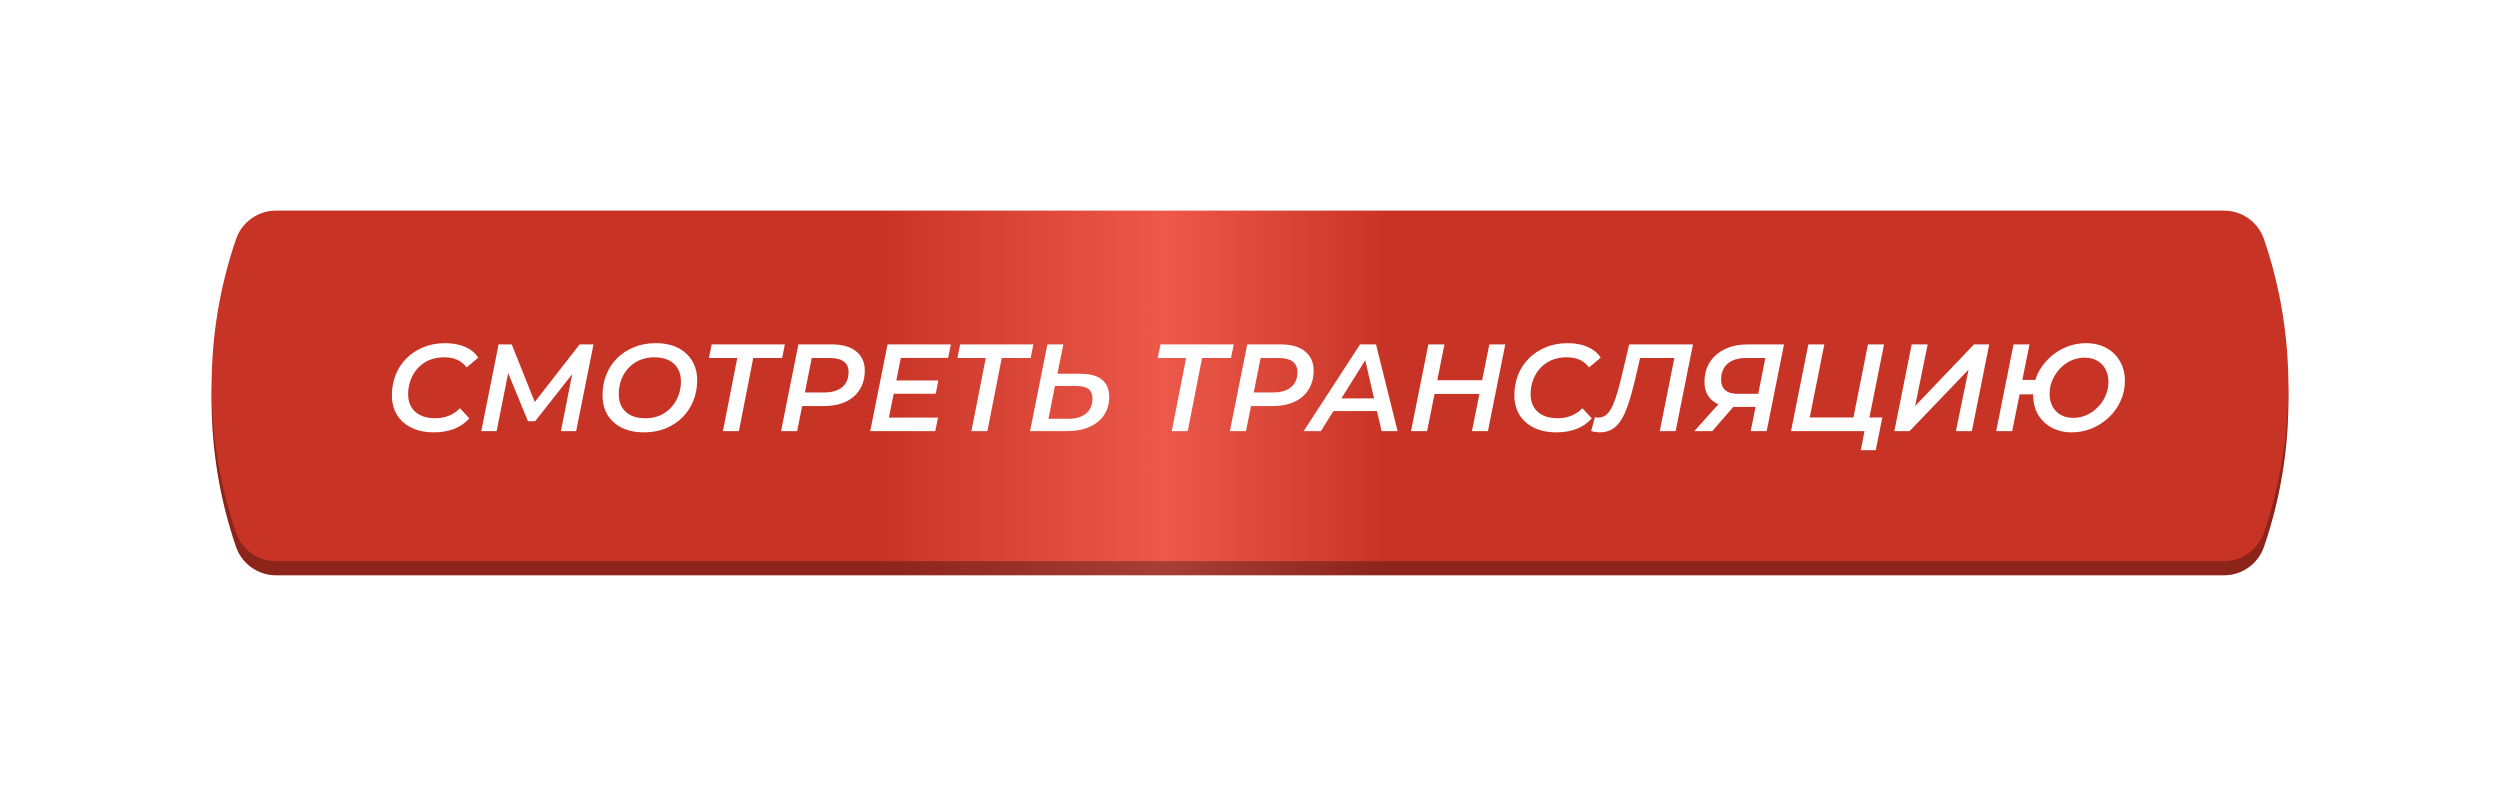
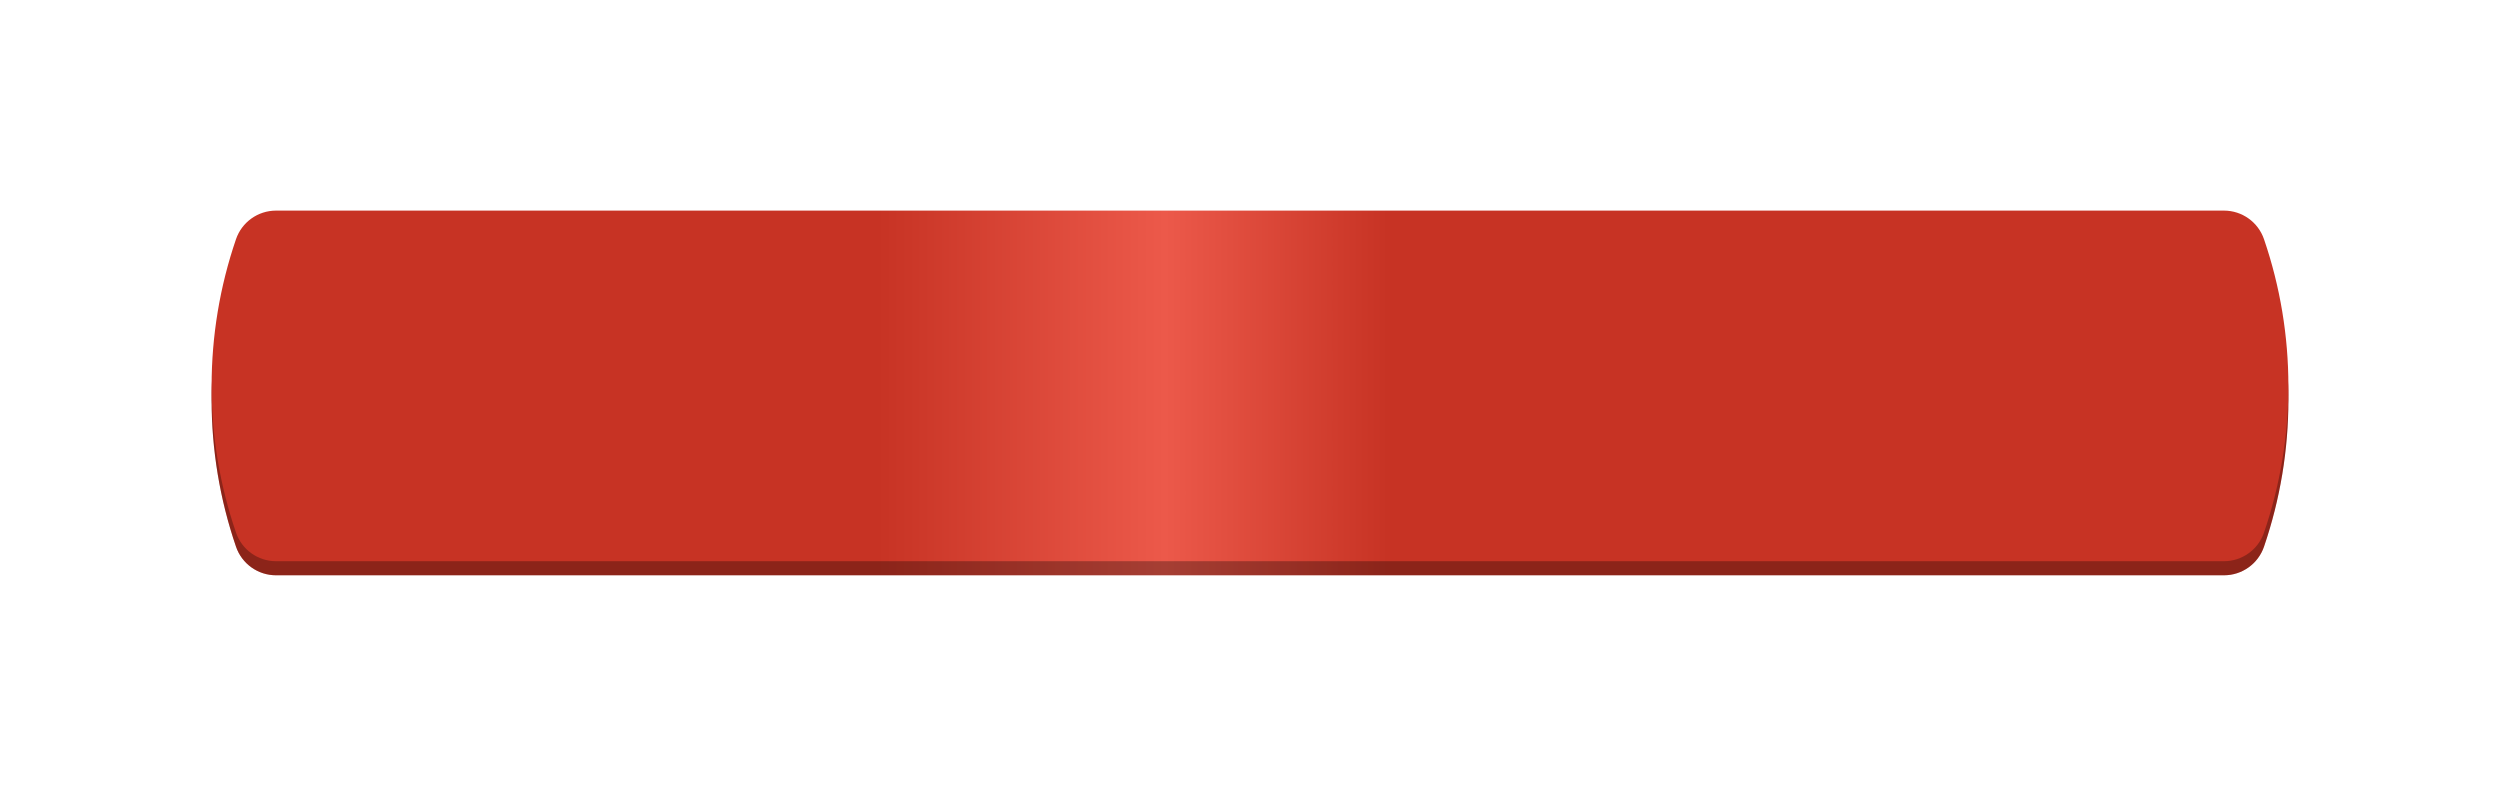
<svg xmlns="http://www.w3.org/2000/svg" width="1009" height="318" viewBox="0 0 1009 318" fill="none">
  <g filter="url(#filter0_d_61_172)">
    <path d="M95.247 102.232C97.61 95.324 104.103 90.683 111.403 90.683H897.597C904.897 90.683 911.39 95.324 913.753 102.232V102.232C926.878 140.608 926.878 182.258 913.753 220.634V220.634C911.39 227.542 904.897 232.184 897.597 232.184H111.403C104.103 232.184 97.61 227.542 95.247 220.634V220.634C82.122 182.258 82.122 140.608 95.247 102.232V102.232Z" fill="url(#paint0_linear_61_172)" />
    <path d="M95.247 102.232C97.61 95.324 104.103 90.683 111.403 90.683H897.597C904.897 90.683 911.39 95.324 913.753 102.232V102.232C926.878 140.608 926.878 182.258 913.753 220.634V220.634C911.39 227.542 904.897 232.184 897.597 232.184H111.403C104.103 232.184 97.61 227.542 95.247 220.634V220.634C82.122 182.258 82.122 140.608 95.247 102.232V102.232Z" fill="black" fill-opacity="0.3" />
    <path d="M95.247 96.549C97.61 89.641 104.103 85 111.403 85H897.597C904.897 85 911.39 89.641 913.753 96.549V96.549C926.878 134.926 926.878 176.575 913.753 214.952V214.952C911.39 221.86 904.897 226.501 897.597 226.501H111.403C104.103 226.501 97.61 221.86 95.247 214.952V214.952C82.122 176.575 82.122 134.926 95.247 96.549V96.549Z" fill="url(#paint1_linear_61_172)" />
  </g>
-   <path d="M175.17 174.5C171.603 174.5 168.553 173.867 166.02 172.6C163.487 171.333 161.537 169.583 160.17 167.35C158.837 165.083 158.17 162.483 158.17 159.55C158.17 156.583 158.67 153.833 159.67 151.3C160.703 148.733 162.17 146.5 164.07 144.6C165.97 142.7 168.237 141.217 170.87 140.15C173.503 139.05 176.453 138.5 179.72 138.5C182.753 138.5 185.42 139 187.72 140C190.02 141 191.787 142.45 193.02 144.35L188.32 148.3C187.353 146.967 186.12 145.95 184.62 145.25C183.12 144.55 181.337 144.2 179.27 144.2C177.037 144.2 175.02 144.583 173.22 145.35C171.42 146.117 169.887 147.2 168.62 148.6C167.353 149.967 166.387 151.567 165.72 153.4C165.053 155.2 164.72 157.117 164.72 159.15C164.72 161.05 165.137 162.733 165.97 164.2C166.803 165.667 168.037 166.8 169.67 167.6C171.303 168.4 173.303 168.8 175.67 168.8C177.637 168.8 179.453 168.467 181.12 167.8C182.82 167.133 184.32 166.117 185.62 164.75L189.42 168.85C187.72 170.783 185.637 172.217 183.17 173.15C180.737 174.05 178.07 174.5 175.17 174.5ZM194.235 174L201.235 139H206.535L216.785 164.65L213.985 164.6L233.935 139H239.535L232.535 174H226.385L231.435 148.5L232.885 148.55L215.985 170H213.085L204.235 148.5L205.485 148.65L200.435 174H194.235ZM259.93 174.5C256.397 174.5 253.38 173.867 250.88 172.6C248.38 171.333 246.463 169.583 245.13 167.35C243.83 165.083 243.18 162.483 243.18 159.55C243.18 156.583 243.68 153.833 244.68 151.3C245.68 148.733 247.13 146.5 249.03 144.6C250.93 142.7 253.197 141.217 255.83 140.15C258.463 139.05 261.397 138.5 264.63 138.5C268.13 138.5 271.13 139.133 273.63 140.4C276.13 141.667 278.047 143.433 279.38 145.7C280.713 147.933 281.38 150.517 281.38 153.45C281.38 156.417 280.863 159.183 279.83 161.75C278.83 164.283 277.38 166.5 275.48 168.4C273.58 170.3 271.313 171.8 268.68 172.9C266.08 173.967 263.163 174.5 259.93 174.5ZM260.48 168.8C262.68 168.8 264.663 168.417 266.43 167.65C268.197 166.85 269.697 165.767 270.93 164.4C272.197 163 273.163 161.4 273.83 159.6C274.497 157.767 274.83 155.85 274.83 153.85C274.83 151.95 274.413 150.267 273.58 148.8C272.747 147.333 271.53 146.2 269.93 145.4C268.33 144.6 266.363 144.2 264.03 144.2C261.863 144.2 259.88 144.6 258.08 145.4C256.313 146.167 254.797 147.25 253.53 148.65C252.297 150.017 251.347 151.617 250.68 153.45C250.047 155.25 249.73 157.15 249.73 159.15C249.73 161.05 250.13 162.733 250.93 164.2C251.763 165.667 252.98 166.8 254.58 167.6C256.18 168.4 258.147 168.8 260.48 168.8ZM291.771 174L297.871 142.9L299.121 144.5H286.121L287.221 139H316.771L315.671 144.5H302.471L304.321 142.9L298.221 174H291.771ZM315.227 174L322.227 139H335.727C339.96 139 343.227 139.933 345.527 141.8C347.86 143.667 349.027 146.25 349.027 149.55C349.027 152.517 348.343 155.083 346.977 157.25C345.643 159.383 343.727 161.033 341.227 162.2C338.727 163.333 335.76 163.9 332.327 163.9H320.927L324.377 160.8L321.727 174H315.227ZM324.227 161.55L321.927 158.4H332.577C335.71 158.4 338.143 157.7 339.877 156.3C341.61 154.9 342.477 152.85 342.477 150.15C342.477 148.25 341.827 146.833 340.527 145.9C339.26 144.967 337.427 144.5 335.027 144.5H324.877L328.277 141.25L324.227 161.55ZM361.268 153.55H378.718L377.668 158.9H360.218L361.268 153.55ZM358.768 168.55H378.568L377.468 174H351.218L358.218 139H383.768L382.668 144.45H363.568L358.768 168.55ZM392.064 174L398.164 142.9L399.414 144.5H386.414L387.514 139H417.064L415.964 144.5H402.764L404.614 142.9L398.514 174H392.064ZM436.02 150.85C443.786 150.85 447.67 154 447.67 160.3C447.67 163.067 446.97 165.483 445.57 167.55C444.203 169.583 442.253 171.167 439.72 172.3C437.186 173.433 434.22 174 430.82 174H415.72L422.72 139H429.17L426.77 150.85H436.02ZM431.52 169C433.42 169 435.07 168.683 436.47 168.05C437.903 167.383 439.003 166.45 439.77 165.25C440.536 164.05 440.92 162.633 440.92 161C440.92 159.2 440.403 157.883 439.37 157.05C438.336 156.217 436.67 155.8 434.37 155.8H425.77L423.17 169H431.52ZM472.923 174L479.023 142.9L480.273 144.5H467.273L468.373 139H497.923L496.823 144.5H483.623L485.473 142.9L479.373 174H472.923ZM496.379 174L503.379 139H516.879C521.112 139 524.379 139.933 526.679 141.8C529.012 143.667 530.179 146.25 530.179 149.55C530.179 152.517 529.496 155.083 528.129 157.25C526.796 159.383 524.879 161.033 522.379 162.2C519.879 163.333 516.912 163.9 513.479 163.9H502.079L505.529 160.8L502.879 174H496.379ZM505.379 161.55L503.079 158.4H513.729C516.862 158.4 519.296 157.7 521.029 156.3C522.762 154.9 523.629 152.85 523.629 150.15C523.629 148.25 522.979 146.833 521.679 145.9C520.412 144.967 518.579 144.5 516.179 144.5H506.029L509.429 141.25L505.379 161.55ZM526.162 174L548.912 139H555.362L564.062 174H557.612L550.312 142.35H552.912L533.112 174H526.162ZM535.062 165.9L537.812 160.8H556.662L557.512 165.9H535.062ZM601.079 139H607.529L600.529 174H594.079L601.079 139ZM575.979 174H569.479L576.479 139H582.979L575.979 174ZM597.579 159H578.529L579.579 153.45H598.729L597.579 159ZM628.197 174.5C624.631 174.5 621.581 173.867 619.047 172.6C616.514 171.333 614.564 169.583 613.197 167.35C611.864 165.083 611.197 162.483 611.197 159.55C611.197 156.583 611.697 153.833 612.697 151.3C613.731 148.733 615.197 146.5 617.097 144.6C618.997 142.7 621.264 141.217 623.897 140.15C626.531 139.05 629.481 138.5 632.747 138.5C635.781 138.5 638.447 139 640.747 140C643.047 141 644.814 142.45 646.047 144.35L641.347 148.3C640.381 146.967 639.147 145.95 637.647 145.25C636.147 144.55 634.364 144.2 632.297 144.2C630.064 144.2 628.047 144.583 626.247 145.35C624.447 146.117 622.914 147.2 621.647 148.6C620.381 149.967 619.414 151.567 618.747 153.4C618.081 155.2 617.747 157.117 617.747 159.15C617.747 161.05 618.164 162.733 618.997 164.2C619.831 165.667 621.064 166.8 622.697 167.6C624.331 168.4 626.331 168.8 628.697 168.8C630.664 168.8 632.481 168.467 634.147 167.8C635.847 167.133 637.347 166.117 638.647 164.75L642.447 168.85C640.747 170.783 638.664 172.217 636.197 173.15C633.764 174.05 631.097 174.5 628.197 174.5ZM645.734 174.5C645.134 174.5 644.567 174.45 644.034 174.35C643.467 174.283 642.85 174.167 642.184 174L643.734 168.35C644.134 168.483 644.584 168.55 645.084 168.55C646.45 168.55 647.634 168.067 648.634 167.1C649.634 166.133 650.567 164.55 651.434 162.35C652.3 160.15 653.184 157.2 654.084 153.5L657.534 139H683.284L676.284 174H669.884L676.084 142.9L677.284 144.5H660.634L662.334 142.85L659.834 153.6C658.9 157.5 657.967 160.783 657.034 163.45C656.134 166.117 655.134 168.267 654.034 169.9C652.967 171.5 651.75 172.667 650.384 173.4C649.05 174.133 647.5 174.5 645.734 174.5ZM706.58 174L708.83 162.8L710.18 164.25H699.88C696.047 164.25 693.097 163.367 691.03 161.6C688.963 159.8 687.93 157.317 687.93 154.15C687.93 151.05 688.663 148.367 690.13 146.1C691.63 143.833 693.68 142.083 696.28 140.85C698.913 139.617 701.947 139 705.38 139H720.03L713.03 174H706.58ZM683.83 174L695.03 161.5H701.93L691.08 174H683.83ZM709.28 160.7L712.83 142.75L714.08 144.5H704.53C702.43 144.5 700.647 144.85 699.18 145.55C697.713 146.217 696.58 147.217 695.78 148.55C695.013 149.85 694.63 151.433 694.63 153.3C694.63 155.067 695.18 156.45 696.28 157.45C697.413 158.45 699.113 158.95 701.38 158.95H711.23L709.28 160.7ZM722.849 174L729.849 139H736.299L730.399 168.5H748.049L753.899 139H760.399L753.399 174H722.849ZM751.049 181.7L752.799 172.4L753.949 174H746.899L748.049 168.5H759.699L757.049 181.7H751.049ZM764.548 174L771.548 139H777.998L772.948 163.85L796.698 139H802.848L795.848 174H789.398L794.498 149.2L770.698 174H764.548ZM805.661 174L812.661 139H819.111L816.211 153.35H825.211L824.161 159.15H815.111L812.111 174H805.661ZM836.211 174.5C833.144 174.5 830.428 173.867 828.061 172.6C825.694 171.3 823.844 169.517 822.511 167.25C821.211 164.95 820.561 162.283 820.561 159.25C820.561 156.45 821.111 153.8 822.211 151.3C823.344 148.8 824.894 146.6 826.861 144.7C828.861 142.767 831.144 141.25 833.711 140.15C836.278 139.05 839.011 138.5 841.911 138.5C845.044 138.5 847.778 139.15 850.111 140.45C852.478 141.717 854.311 143.5 855.611 145.8C856.944 148.067 857.611 150.717 857.611 153.75C857.611 156.55 857.044 159.2 855.911 161.7C854.811 164.2 853.261 166.417 851.261 168.35C849.294 170.25 847.011 171.75 844.411 172.85C841.844 173.95 839.111 174.5 836.211 174.5ZM836.761 168.65C838.661 168.65 840.461 168.267 842.161 167.5C843.894 166.733 845.411 165.667 846.711 164.3C848.044 162.933 849.078 161.383 849.811 159.65C850.578 157.917 850.961 156.083 850.961 154.15C850.961 152.183 850.561 150.467 849.761 149C848.994 147.533 847.894 146.4 846.461 145.6C845.028 144.767 843.344 144.35 841.411 144.35C839.511 144.35 837.694 144.733 835.961 145.5C834.261 146.267 832.761 147.333 831.461 148.7C830.161 150.067 829.128 151.633 828.361 153.4C827.594 155.133 827.211 156.95 827.211 158.85C827.211 160.817 827.594 162.533 828.361 164C829.161 165.467 830.278 166.617 831.711 167.45C833.144 168.25 834.828 168.65 836.761 168.65Z" fill="white" />
  <defs>
    <filter id="filter0_d_61_172" x="0.534" y="0.131" width="1007.93" height="316.923" filterUnits="userSpaceOnUse" color-interpolation-filters="sRGB">
      <feFlood flood-opacity="0" result="BackgroundImageFix" />
      <feColorMatrix in="SourceAlpha" type="matrix" values="0 0 0 0 0 0 0 0 0 0 0 0 0 0 0 0 0 0 127 0" result="hardAlpha" />
      <feOffset />
      <feGaussianBlur stdDeviation="42.435" />
      <feComposite in2="hardAlpha" operator="out" />
      <feColorMatrix type="matrix" values="0 0 0 0 1 0 0 0 0 0.604 0 0 0 0 0.42 0 0 0 0.4 0" />
      <feBlend mode="normal" in2="BackgroundImageFix" result="effect1_dropShadow_61_172" />
      <feBlend mode="normal" in="SourceGraphic" in2="effect1_dropShadow_61_172" result="shape" />
    </filter>
    <linearGradient id="paint0_linear_61_172" x1="75" y1="161.433" x2="934" y2="161.433" gradientUnits="userSpaceOnUse">
      <stop offset="0.325" stop-color="#C73324" />
      <stop offset="0.46" stop-color="#EC594A" />
      <stop offset="0.565" stop-color="#C73324" />
    </linearGradient>
    <linearGradient id="paint1_linear_61_172" x1="75" y1="155.751" x2="934" y2="155.751" gradientUnits="userSpaceOnUse">
      <stop offset="0.325" stop-color="#C73324" />
      <stop offset="0.46" stop-color="#EC594A" />
      <stop offset="0.565" stop-color="#C73324" />
    </linearGradient>
  </defs>
</svg>